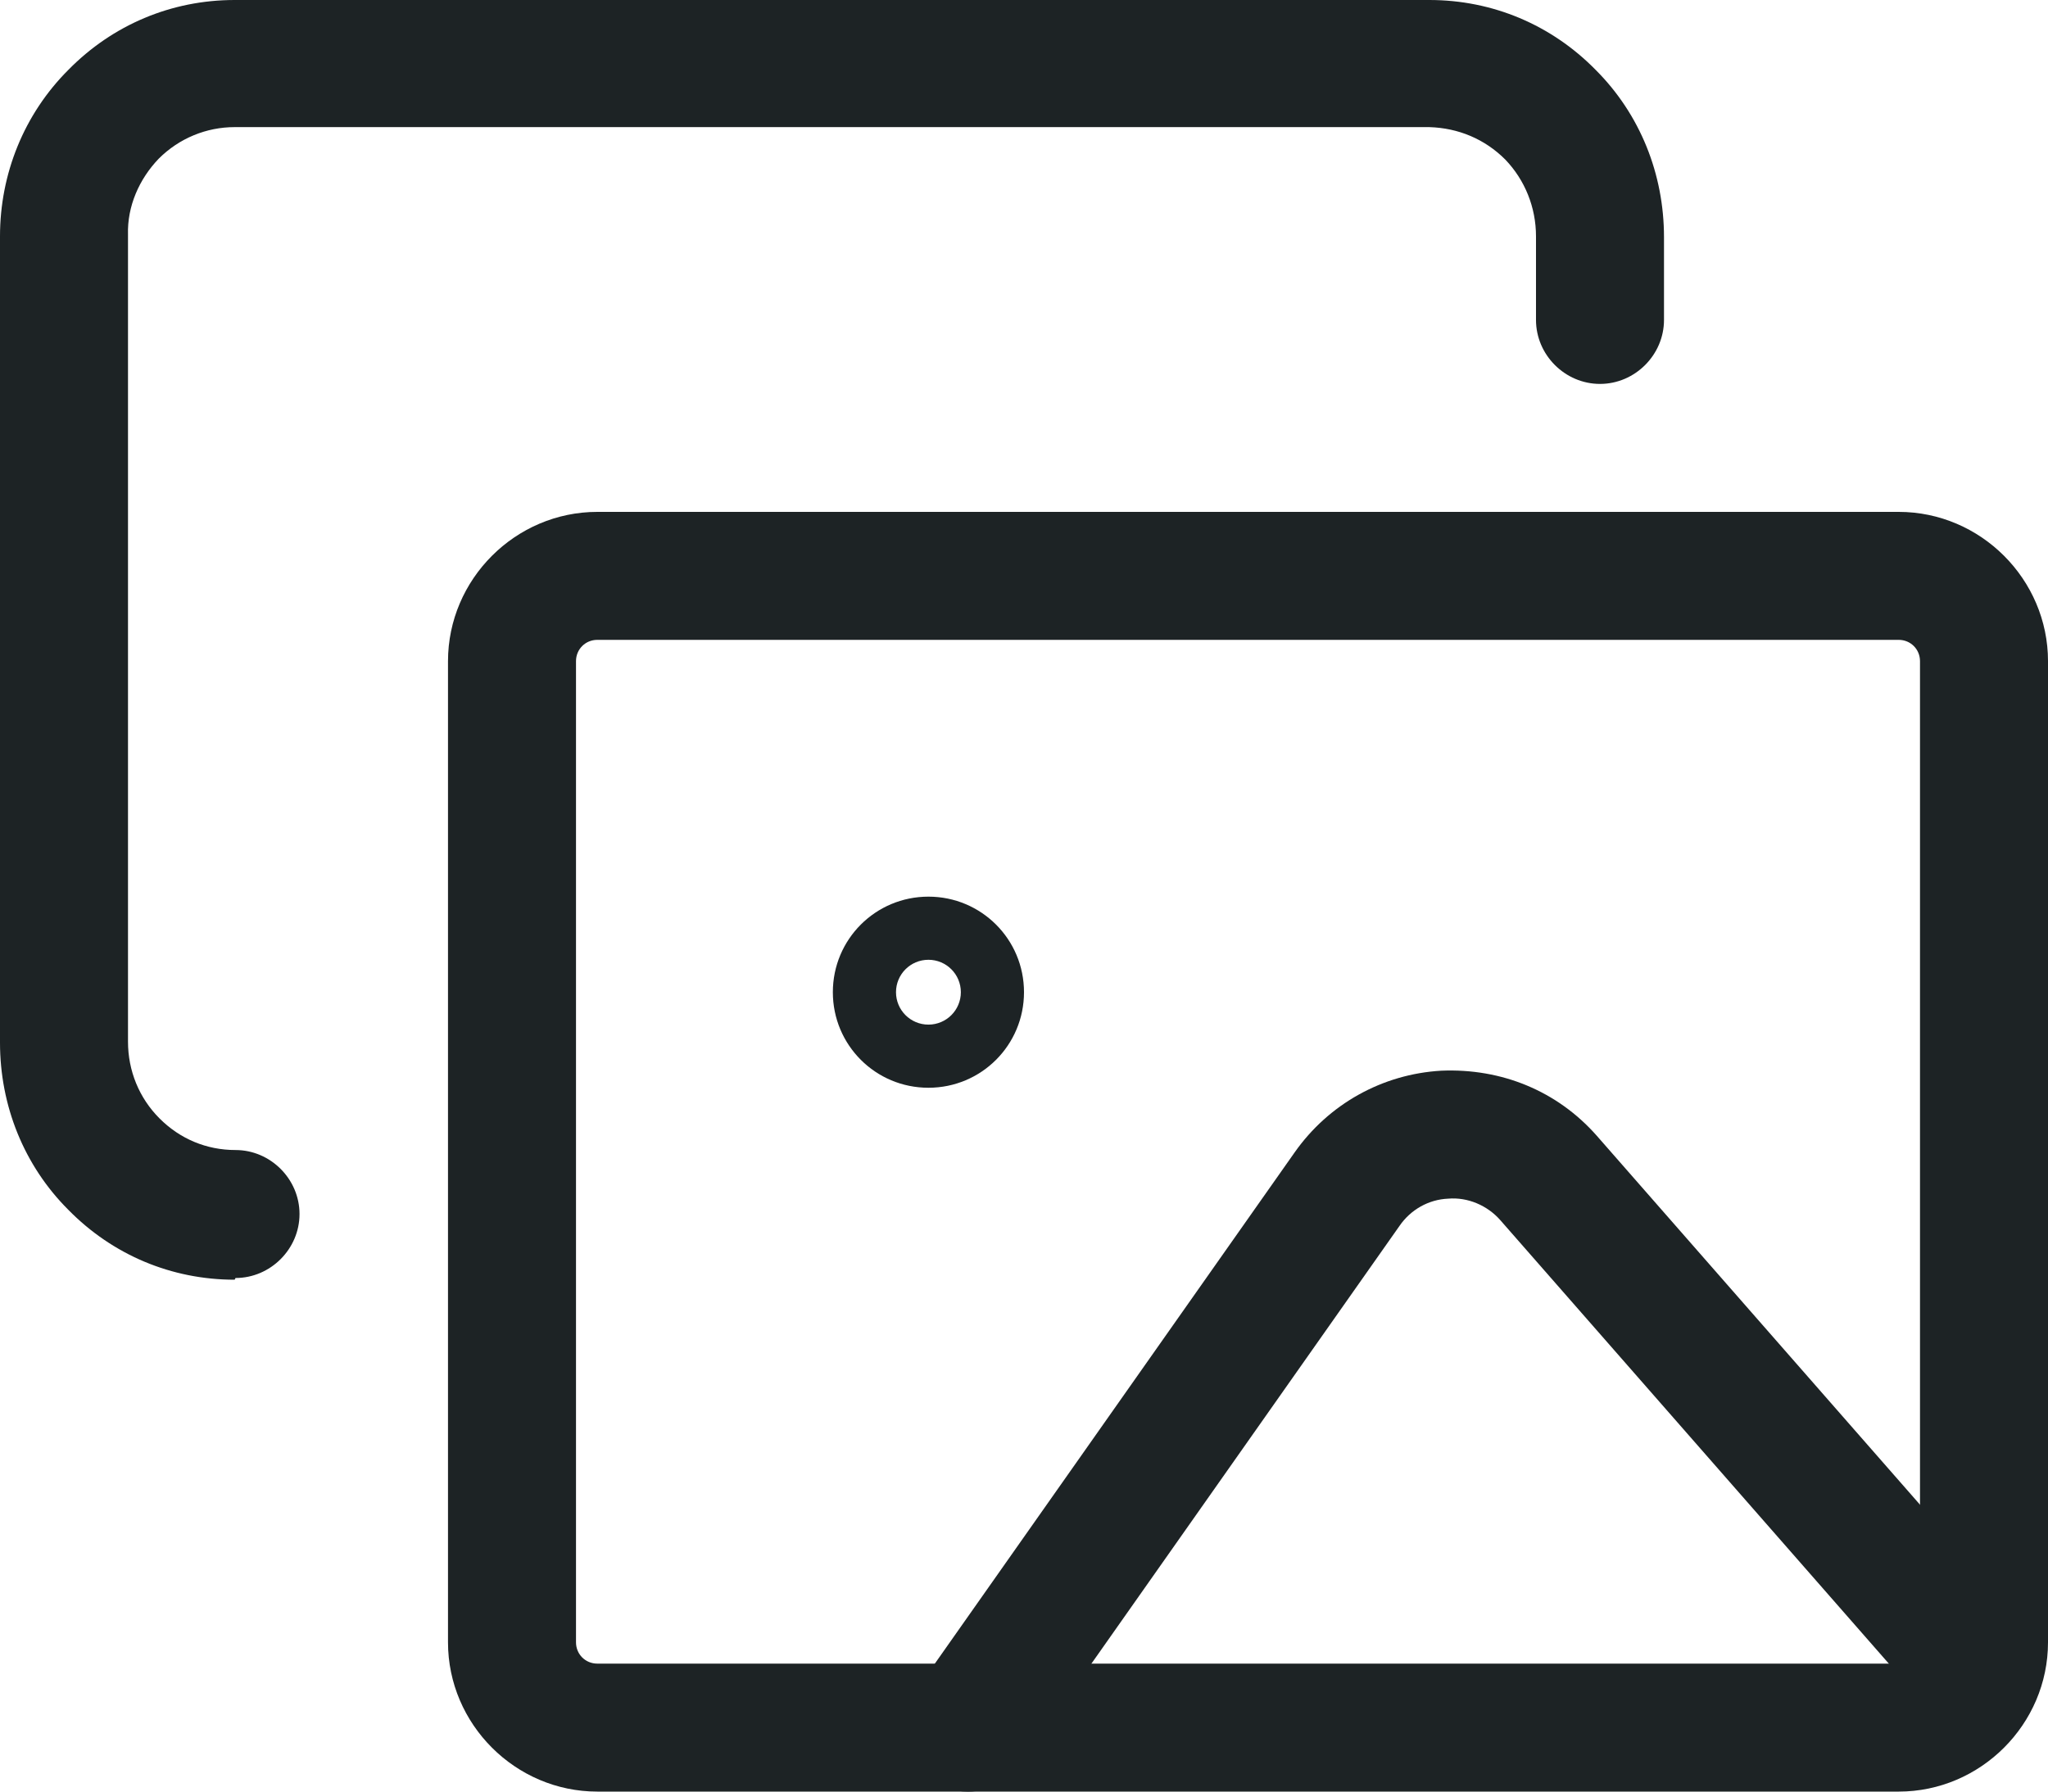
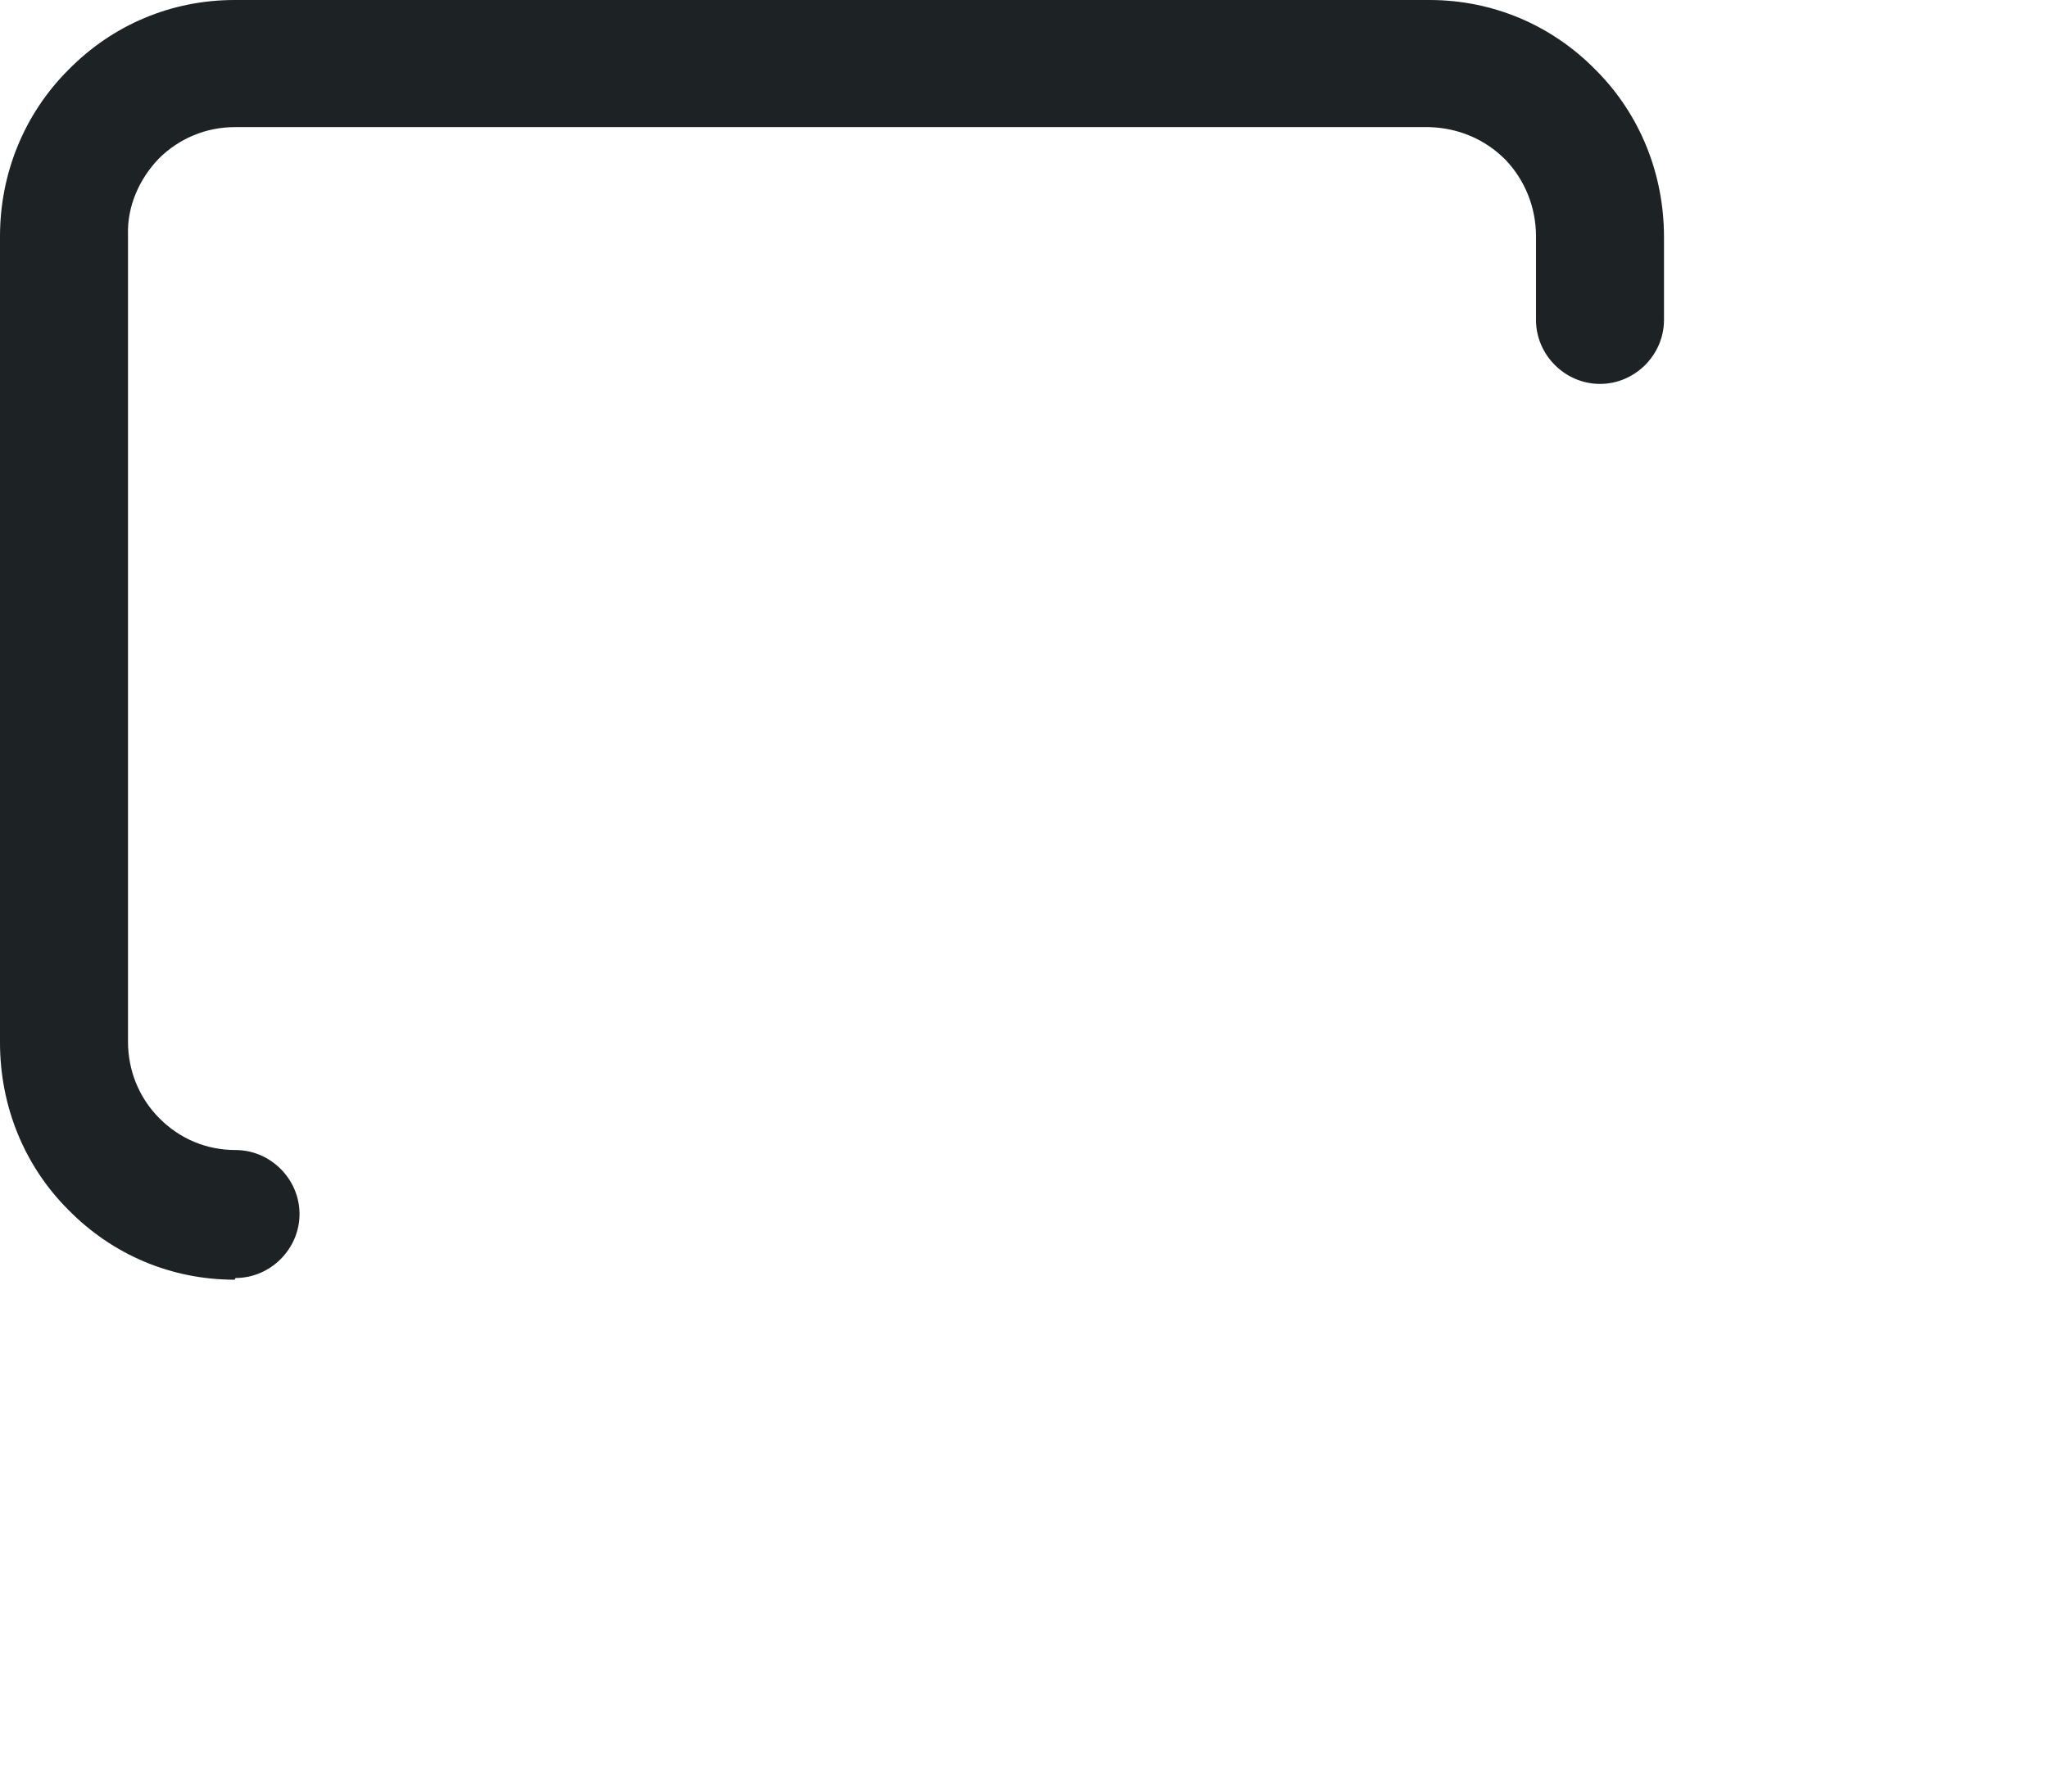
<svg xmlns="http://www.w3.org/2000/svg" id="Layer_1" viewBox="0 0 24 21">
  <defs>
    <style>.cls-1{fill:#1d2325;}</style>
  </defs>
  <g id="Images-Photography_Pictures_picture-double-landscape">
    <g id="Group_27">
      <g id="picture-double-landscape">
        <g id="Shape_110">
          <path class="cls-1" d="m2.75,15h0c-.74,0-1.43-.29-1.95-.82C.28,13.66,0,12.96,0,12.22V2.77c0-.73.28-1.43.8-1.95C1.32.29,2.01,0,2.75,0h14c.74,0,1.43.29,1.95.82.52.52.8,1.22.8,1.96v.97c0,.41-.34.75-.75.75s-.75-.34-.75-.75v-.98c0-.34-.13-.66-.36-.9-.24-.24-.55-.37-.89-.38H2.75c-.33,0-.65.13-.89.37-.23.24-.37.56-.36.89v9.46c0,.34.13.66.37.9.24.24.55.37.89.37.41,0,.75.34.75.75,0,.41-.34.75-.75.75Z" />
        </g>
        <g id="Shape_111">
-           <path class="cls-1" d="m11.34,21c-.15,0-.3-.04-.43-.14-.34-.24-.42-.71-.18-1.04l4.44-6.31c.4-.57,1.03-.92,1.72-.96.71-.03,1.36.24,1.82.76l4.94,5.64c.27.31.24.79-.07,1.06-.31.27-.79.24-1.06-.07l-4.94-5.64c-.15-.17-.38-.27-.61-.25-.23.01-.44.13-.57.32l-4.44,6.31c-.15.21-.38.32-.61.32Z" />
-         </g>
+           </g>
        <g id="Shape_112">
-           <path class="cls-1" d="m10.88,12.75c-.62,0-1.12-.5-1.12-1.12s.5-1.12,1.12-1.12,1.12.5,1.12,1.12-.5,1.12-1.12,1.12Zm0-1.5c-.21,0-.38.17-.38.38s.17.38.38.38.38-.17.38-.38-.17-.38-.38-.38Z" />
-         </g>
+           </g>
        <g id="Rectangle-path_16">
-           <path class="cls-1" d="m22.25,21H7c-.96,0-1.75-.79-1.75-1.75V7.75c0-.96.79-1.75,1.75-1.75h15.25c.96,0,1.75.79,1.75,1.75v11.5c0,.96-.79,1.75-1.75,1.75ZM7,7.5c-.14,0-.25.11-.25.25v11.5c0,.14.11.25.25.25h15.25c.14,0,.25-.11.25-.25V7.75c0-.14-.11-.25-.25-.25H7Z" />
-         </g>
+           </g>
      </g>
    </g>
  </g>
</svg>